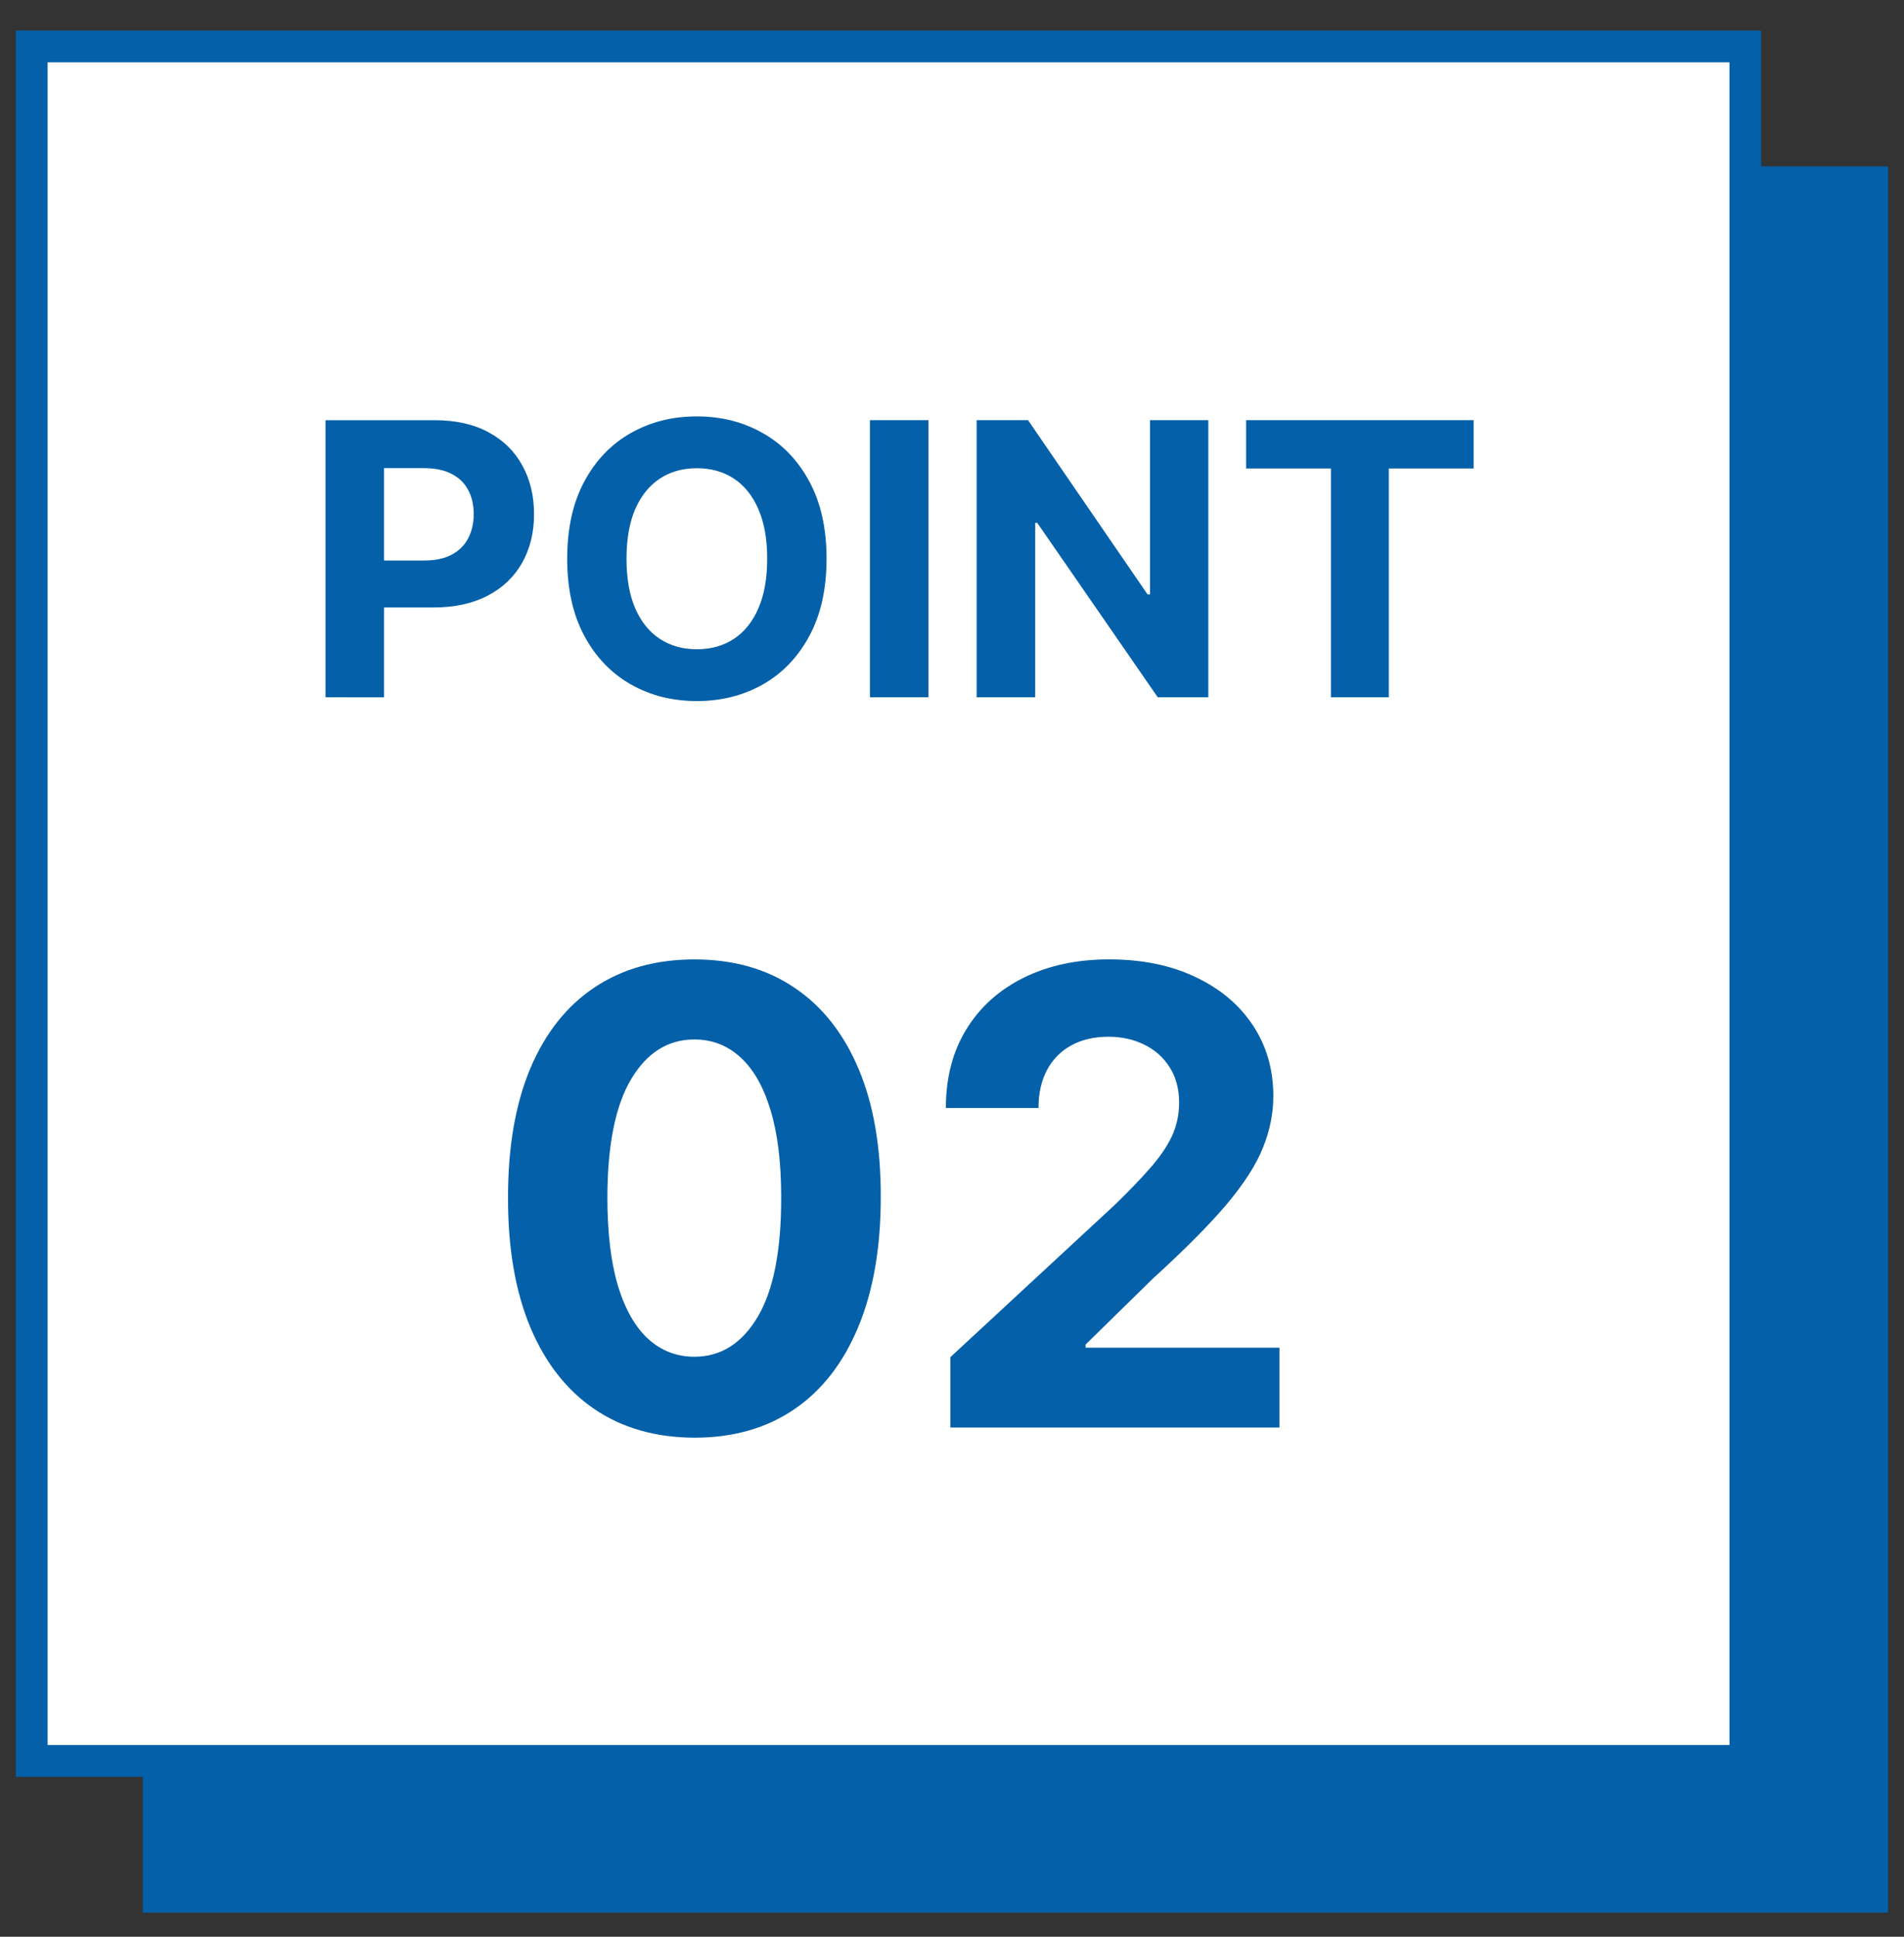
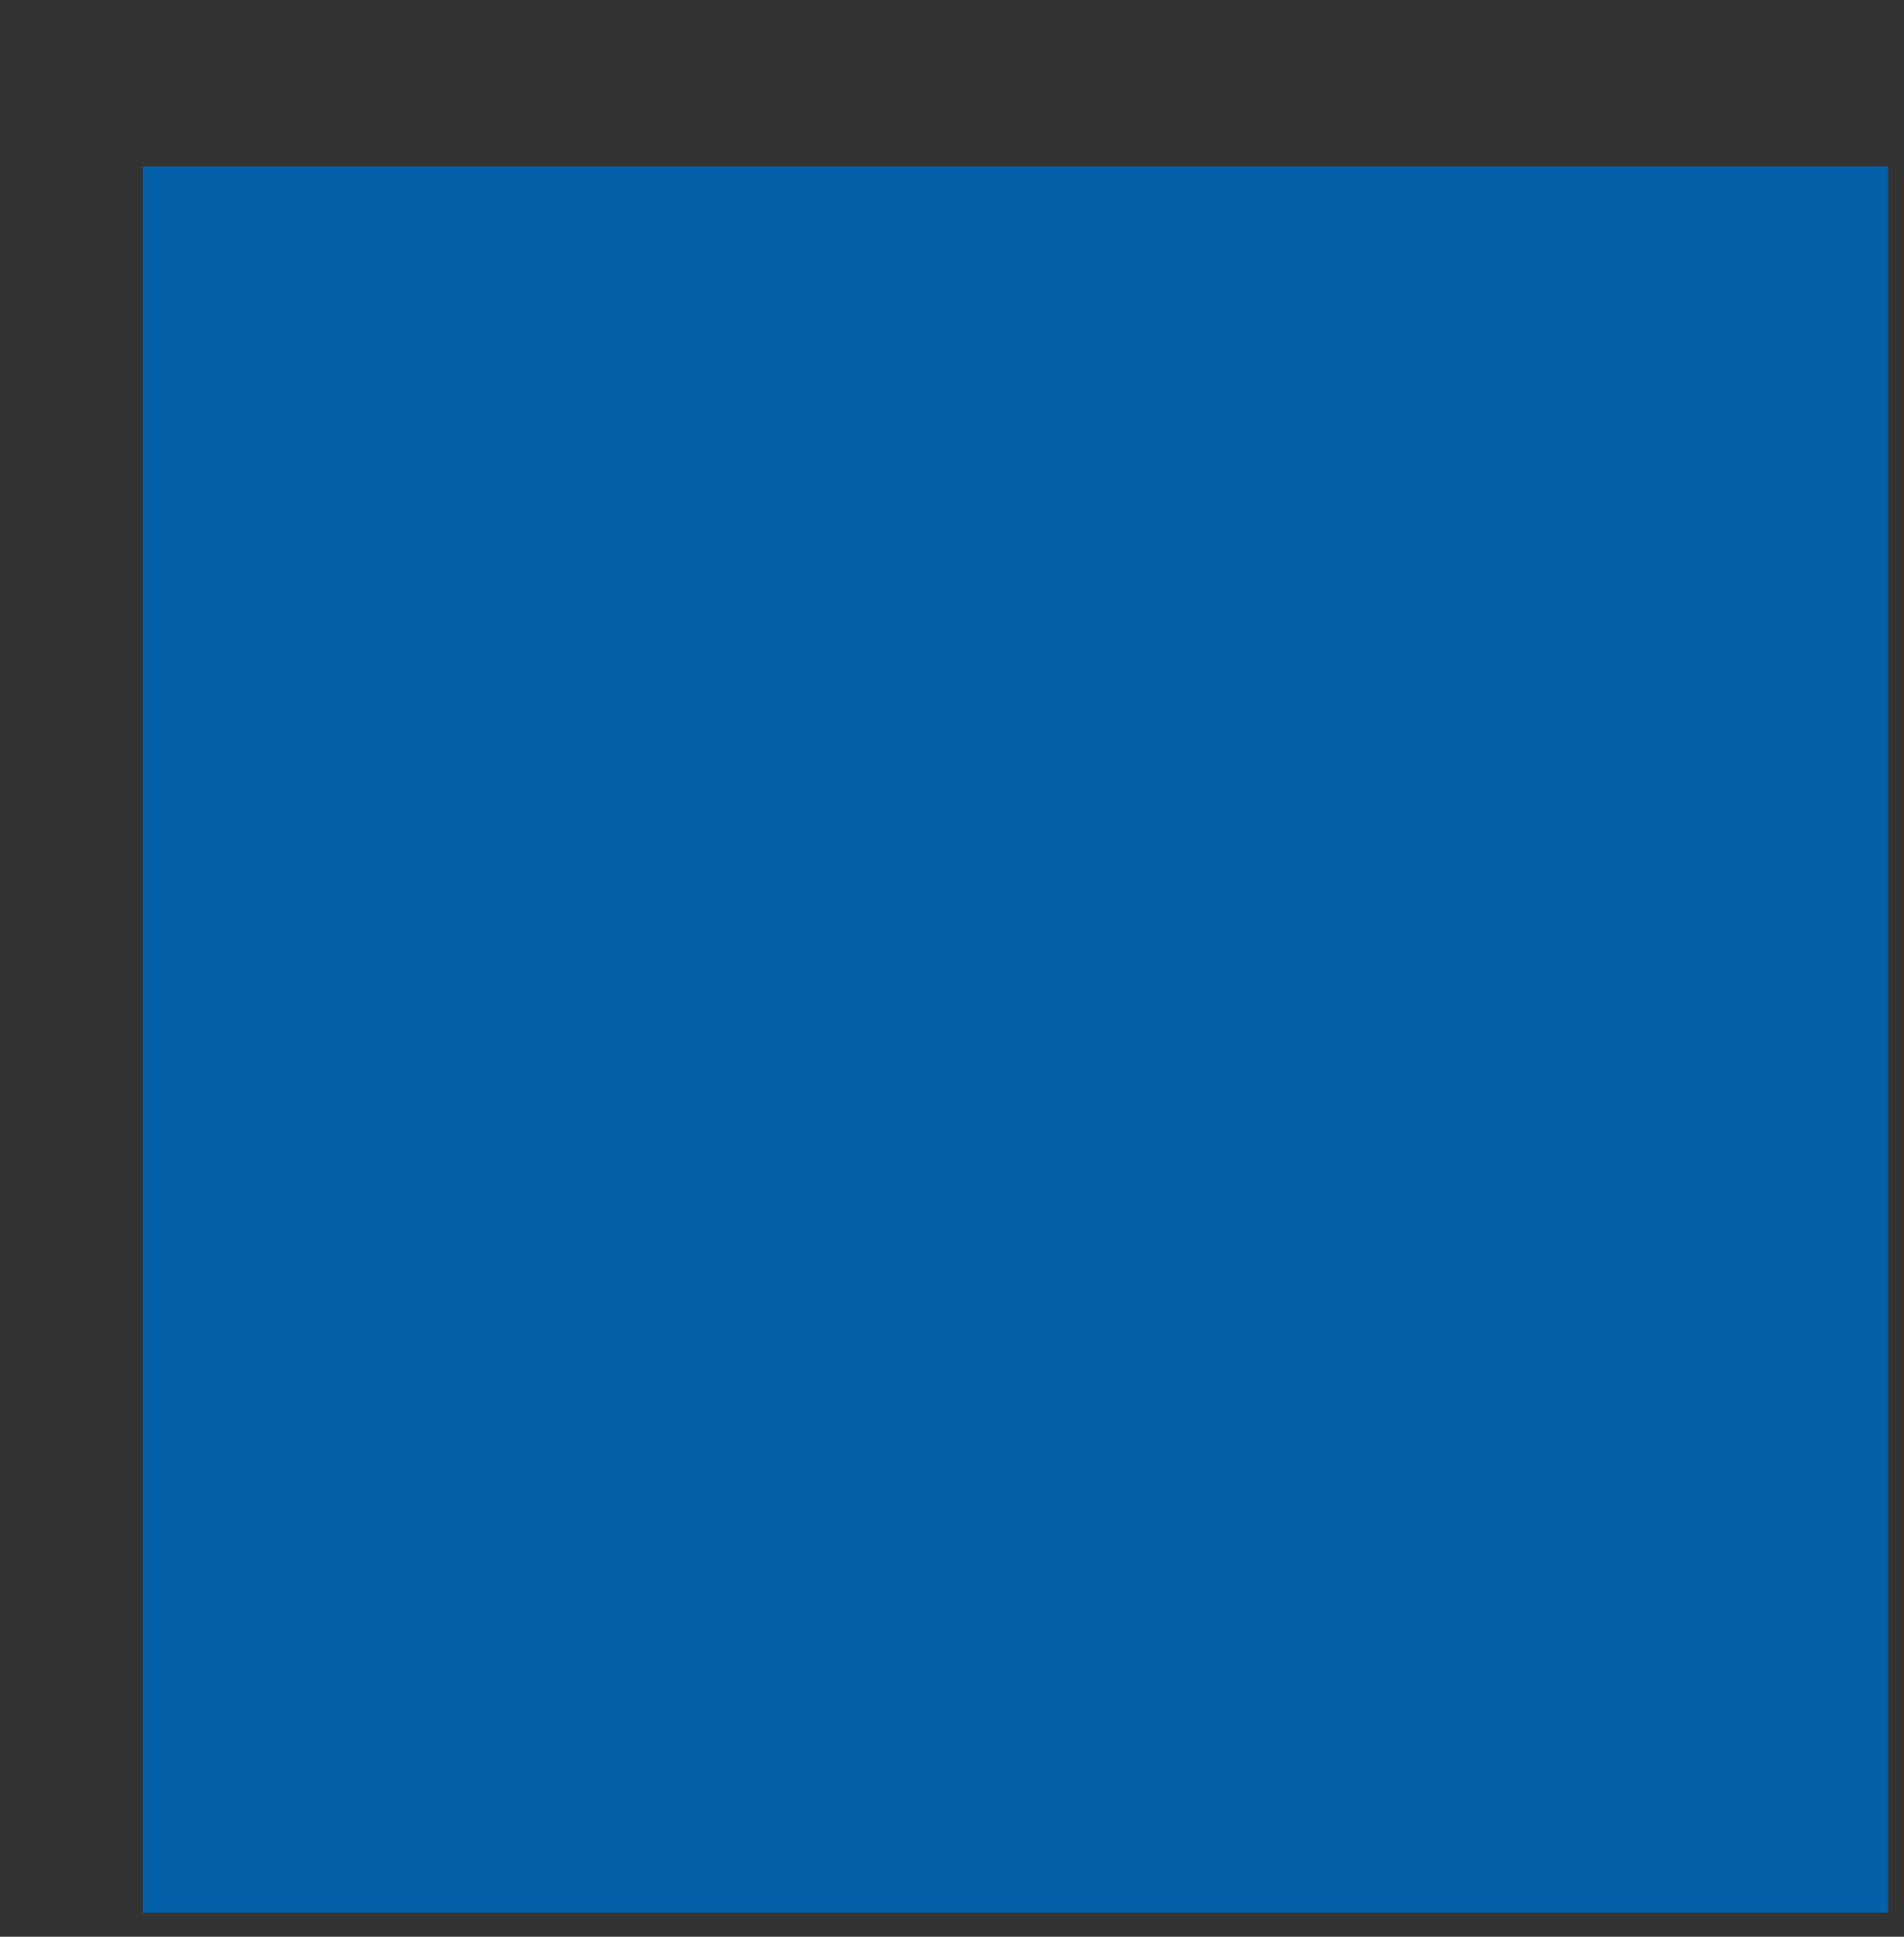
<svg xmlns="http://www.w3.org/2000/svg" fill="none" height="61" viewBox="0 0 60 61" width="60">
  <rect x="0" y="0" width="60" height="61" fill="#333333" stroke="none" />
  <path d="m4.5 5.241h55v55h-55z" fill="#0460a9" />
-   <path d="m1 1.462h54v54h-54z" fill="#fff" stroke="#0460a9" />
  <g fill="#0460a9">
-     <path d="m10.258 21.962v-8.727h3.443c.662 0 1.226.126 1.692.379.466.25.821.598 1.065 1.044.247.443.371.955.371 1.534 0 .58-.125 1.091-.375 1.534s-.612.788-1.087 1.036c-.472.247-1.043.371-1.713.371h-2.195v-1.479h1.896c.355 0 .648-.061.878-.183.233-.125.406-.297.52-.516.116-.222.175-.476.175-.763 0-.29-.058-.543-.175-.758-.114-.219-.287-.388-.52-.507-.233-.122-.528-.183-.886-.183h-1.244v7.219zm15.789-4.364c0 .952-.18 1.761-.541 2.429-.358.668-.847 1.178-1.466 1.53-.616.349-1.31.524-2.079.524-.776 0-1.472-.176-2.088-.528s-1.104-.862-1.462-1.53c-.358-.668-.537-1.476-.537-2.425 0-.952.179-1.761.537-2.429.358-.668.845-1.176 1.462-1.526.617-.352 1.312-.528 2.088-.528.77 0 1.463.176 2.079.528.619.349 1.108.858 1.466 1.526.361.668.541 1.477.541 2.429zm-1.871 0c0-.617-.092-1.136-.277-1.56-.182-.423-.439-.744-.771-.963-.332-.219-.722-.328-1.168-.328s-.835.109-1.168.328c-.332.219-.591.54-.776.963-.182.423-.273.943-.273 1.56 0 .616.091 1.136.273 1.56.185.423.443.744.776.963.332.219.722.328 1.168.328s.835-.109 1.168-.328c.332-.219.59-.54.771-.963.185-.423.277-.943.277-1.56zm5.083-4.364v8.727h-1.845v-8.727zm8.818 0v8.727h-1.594l-3.797-5.493h-.064v5.493h-1.845v-8.727h1.619l3.767 5.489h.077v-5.489zm1.192 1.521v-1.521h7.168v1.521h-2.672v7.206h-1.824v-7.206z" />
-     <path d="m21.882 45.282c-1.222-.005-2.273-.305-3.153-.902-.876-.597-1.551-1.461-2.024-2.592-.469-1.132-.701-2.493-.696-4.084 0-1.586.234-2.938.703-4.055.473-1.117 1.148-1.967 2.024-2.55.881-.587 1.929-.881 3.146-.881s2.263.293 3.139.881c.881.587 1.558 1.439 2.031 2.557.473 1.113.708 2.462.703 4.048 0 1.596-.237 2.959-.71 4.091-.469 1.132-1.141 1.996-2.017 2.592-.876.597-1.925.895-3.146.895zm0-2.55c.833 0 1.499-.419 1.996-1.257.497-.838.743-2.095.739-3.771 0-1.103-.114-2.022-.341-2.756-.223-.734-.54-1.286-.952-1.655-.407-.369-.888-.554-1.442-.554-.829 0-1.492.414-1.989 1.243-.497.829-.748 2.069-.753 3.722 0 1.117.111 2.05.334 2.798.227.743.547 1.302.959 1.676.412.369.895.554 1.449.554zm8.066 2.23v-2.216l5.178-4.794c.44-.426.81-.81 1.108-1.151.303-.341.533-.675.689-1.001.156-.332.234-.689.234-1.073 0-.426-.097-.793-.291-1.101-.194-.312-.459-.552-.795-.717-.336-.17-.717-.256-1.143-.256-.445 0-.833.09-1.165.27-.331.18-.587.438-.767.774s-.27.736-.27 1.2h-2.919c0-.952.215-1.778.646-2.479.431-.701 1.034-1.243 1.811-1.626.777-.384 1.671-.575 2.685-.575 1.042 0 1.948.185 2.72.554.776.364 1.38.871 1.811 1.52.431.649.646 1.392.646 2.23 0 .549-.109 1.091-.327 1.626-.213.535-.594 1.129-1.143 1.783-.549.649-1.323 1.427-2.322 2.337l-2.124 2.081v.099h6.108v2.514z" />
-   </g>
+     </g>
</svg>